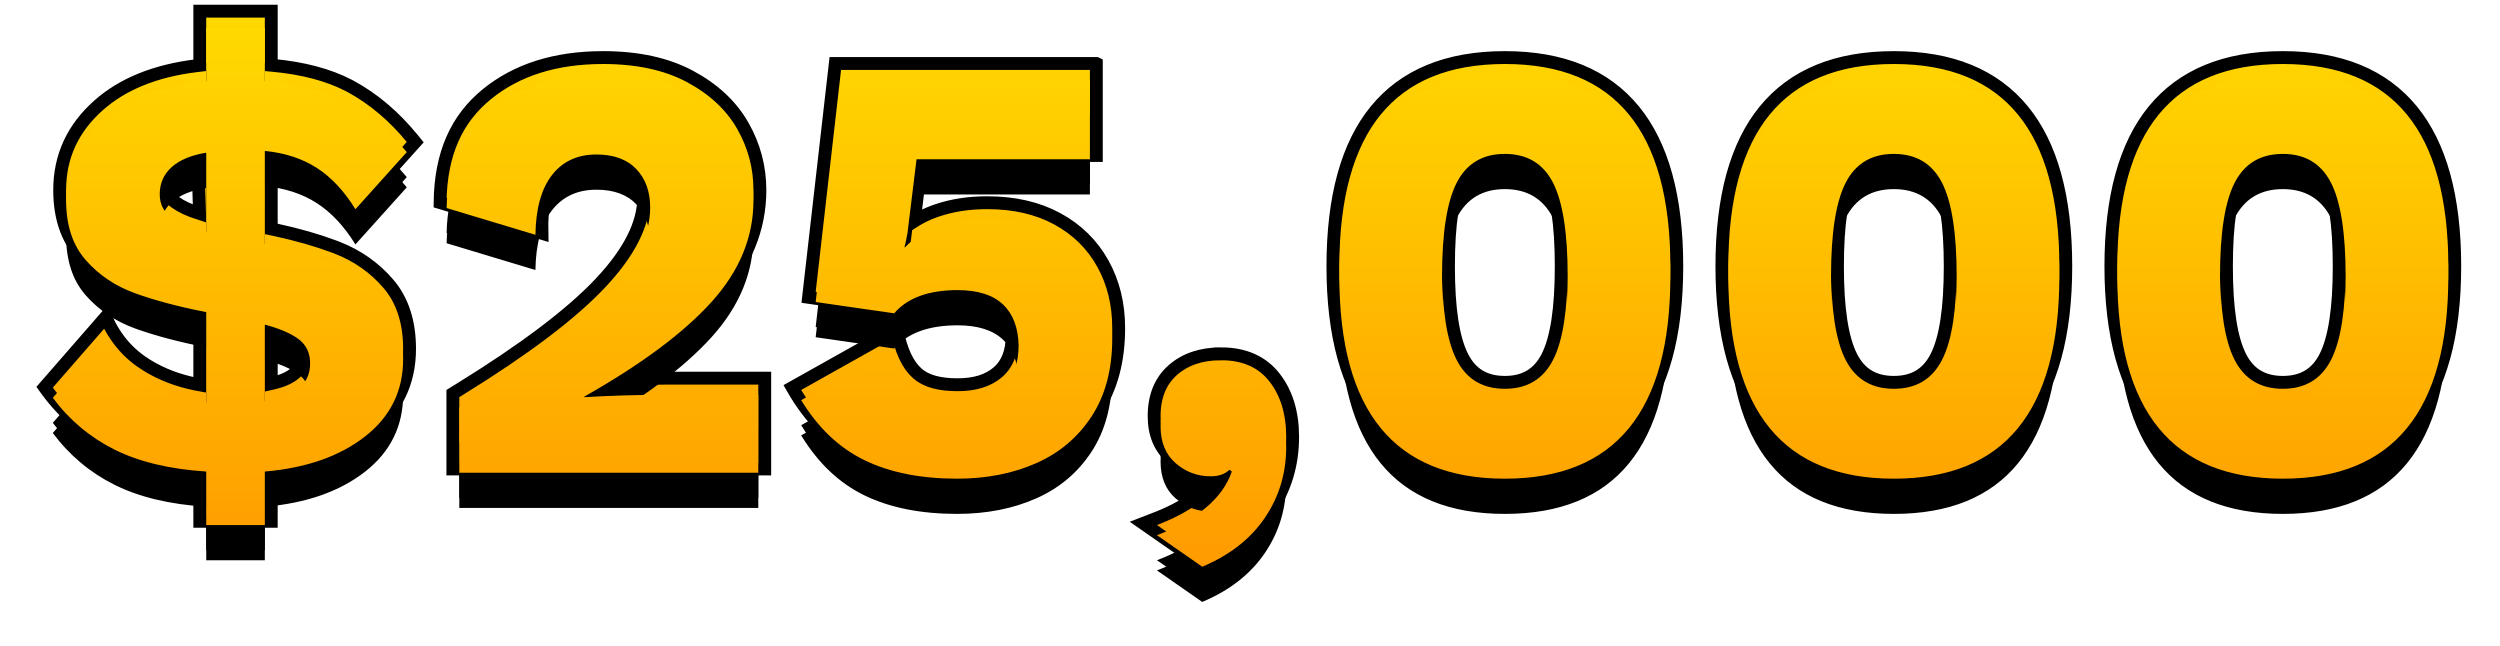
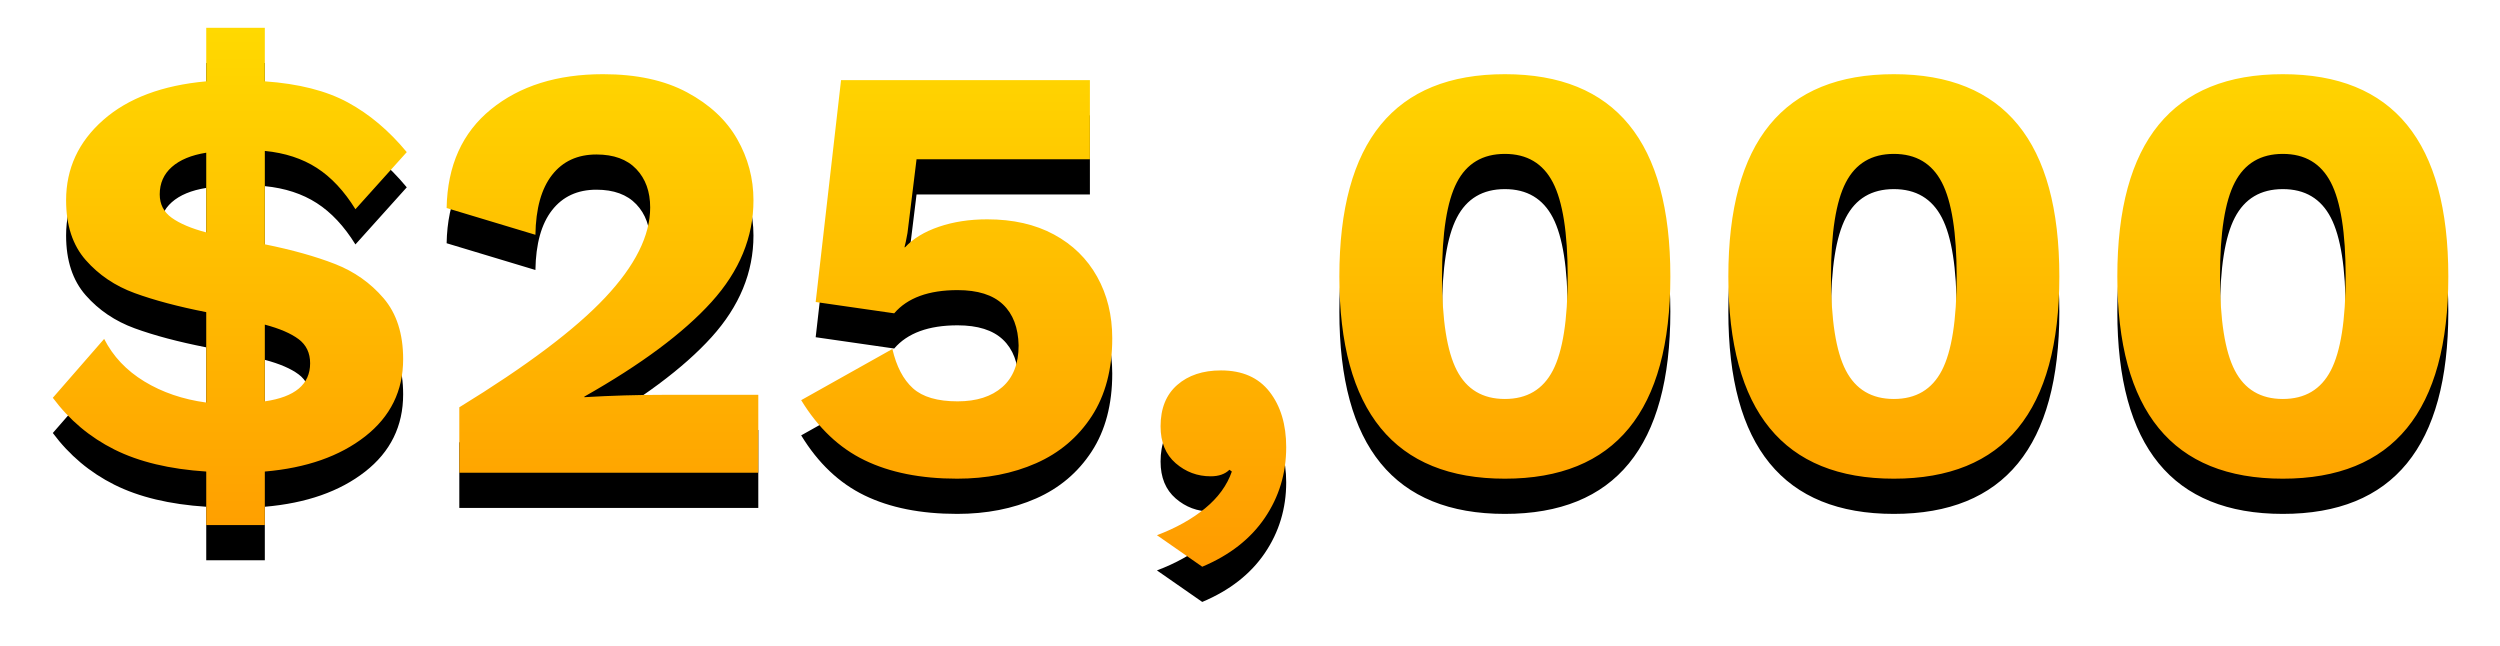
<svg xmlns="http://www.w3.org/2000/svg" xmlns:xlink="http://www.w3.org/1999/xlink" width="426" height="110" viewBox="0 0 426 110">
  <defs>
    <filter id="1185b6ddva" width="107.1%" height="131.2%" x="-3.6%" y="-8.9%" filterUnits="objectBoundingBox">
      <feMorphology in="SourceAlpha" operator="dilate" radius="2.193" result="shadowSpreadOuter1" />
      <feOffset dy="6" in="shadowSpreadOuter1" result="shadowOffsetOuter1" />
      <feGaussianBlur in="shadowOffsetOuter1" result="shadowBlurOuter1" stdDeviation="3" />
      <feComposite in="shadowBlurOuter1" in2="SourceAlpha" operator="out" result="shadowBlurOuter1" />
      <feColorMatrix in="shadowBlurOuter1" values="0 0 0 0 0 0 0 0 0 0 0 0 0 0 0 0 0 0 0.5 0" />
    </filter>
    <filter id="rq8ry8pa1d" width="105.9%" height="126.1%" x="-2.9%" y="-6.5%" filterUnits="objectBoundingBox">
      <feOffset dy="6" in="SourceAlpha" result="shadowOffsetOuter1" />
      <feGaussianBlur in="shadowOffsetOuter1" result="shadowBlurOuter1" stdDeviation="3" />
      <feColorMatrix in="shadowBlurOuter1" values="0 0 0 0 0 0 0 0 0 0 0 0 0 0 0 0 0 0 0.5 0" />
    </filter>
-     <path id="950bsgjq5b" d="M36.126 84.739v-9.123c7.067-.608 12.763-2.601 17.085-5.98 4.323-3.379 6.485-7.771 6.485-13.177 0-4.325-1.116-7.788-3.346-10.39-2.23-2.601-4.991-4.544-8.285-5.828-3.293-1.284-7.273-2.399-11.939-3.345V20.982c3.43.338 6.381 1.3 8.851 2.889 2.47 1.588 4.666 3.936 6.588 7.045l8.748-9.731c-3.019-3.65-6.364-6.47-10.035-8.464-3.67-1.993-8.388-3.193-14.152-3.598V0h-9.983v9.123c-7.48.675-13.33 2.872-17.549 6.588-4.22 3.717-6.33 8.278-6.33 13.684 0 4.257 1.115 7.653 3.345 10.187 2.23 2.534 5.01 4.41 8.337 5.626 3.328 1.216 7.393 2.297 12.197 3.243v15.407c-3.98-.54-7.497-1.74-10.55-3.598-3.054-1.858-5.335-4.274-6.845-7.247L0 63.047c2.813 3.785 6.313 6.724 10.498 8.819 4.186 2.095 9.4 3.345 15.645 3.75v9.123h9.983zm-9.983-49.87c-2.54-.676-4.495-1.504-5.867-2.484-1.372-.98-2.059-2.314-2.059-4.004 0-1.892.687-3.446 2.059-4.662 1.372-1.217 3.328-2.027 5.867-2.433V34.87zm9.983 28.787V50.58c2.539.676 4.46 1.503 5.764 2.483 1.303.98 1.955 2.348 1.955 4.105 0 3.582-2.573 5.744-7.719 6.488zm84.088 12.163V62.541h-15.953c-4.597 0-9.16.135-13.689.405v-.101c9.675-5.474 16.897-10.846 21.666-16.117 4.769-5.27 7.153-11.048 7.153-17.333 0-3.717-.926-7.197-2.779-10.44-1.853-3.244-4.7-5.896-8.543-7.957-3.842-2.061-8.61-3.092-14.306-3.092-7.822 0-14.186 1.994-19.092 5.98-4.906 3.988-7.428 9.596-7.565 16.827l15.13 4.561c.068-4.46 1.012-7.855 2.83-10.187 1.818-2.331 4.34-3.497 7.565-3.497 2.95 0 5.215.828 6.793 2.484 1.578 1.655 2.367 3.834 2.367 6.537 0 4.798-2.556 9.917-7.668 15.357-5.112 5.44-13.397 11.673-24.856 18.701v11.15h50.947zm33.862 1.014c5.01 0 9.503-.879 13.483-2.636 3.98-1.757 7.136-4.426 9.469-8.007 2.333-3.582 3.5-8.008 3.5-13.279 0-3.92-.858-7.416-2.574-10.49-1.715-3.075-4.168-5.474-7.359-7.198-3.19-1.723-6.981-2.584-11.373-2.584-3.019 0-5.763.422-8.234 1.267-2.47.844-4.39 2.01-5.763 3.497h-.103c.137-.473.309-1.284.514-2.433l1.544-12.569h29.54V8.92h-42.405l-4.323 37.808 13.38 1.926c2.264-2.635 5.867-3.953 10.807-3.953 3.43 0 6.004.81 7.72 2.433 1.715 1.621 2.607 3.953 2.675 6.994 0 3.108-.926 5.473-2.779 7.095-1.852 1.622-4.391 2.433-7.616 2.433-3.43 0-5.97-.744-7.616-2.23-1.647-1.487-2.813-3.717-3.5-6.69l-15.541 8.717c2.882 4.73 6.484 8.143 10.807 10.238 4.323 2.094 9.572 3.142 15.747 3.142zm41.787 15.001c4.666-1.96 8.217-4.73 10.653-8.311 2.435-3.582 3.653-7.603 3.653-12.062 0-3.852-.943-6.994-2.83-9.427s-4.649-3.65-8.285-3.65c-3.088 0-5.575.829-7.462 2.484-1.887 1.656-2.83 4.004-2.83 7.045 0 2.703.857 4.798 2.572 6.284 1.716 1.487 3.706 2.23 5.97 2.23 1.372 0 2.436-.371 3.19-1.115l.412.304c-.823 2.366-2.35 4.46-4.58 6.285-2.23 1.824-4.957 3.345-8.182 4.561l7.719 5.372zm51.565-15.001c18.8 0 28.2-11.488 28.2-34.463 0-22.976-9.4-34.464-28.2-34.464-18.801 0-28.201 11.488-28.201 34.464 0 22.975 9.4 34.463 28.2 34.463zm0-13.583c-3.774 0-6.502-1.622-8.183-4.865-1.68-3.244-2.521-8.582-2.521-16.015 0-7.434.84-12.772 2.521-16.016 1.681-3.243 4.409-4.865 8.183-4.865 3.773 0 6.5 1.622 8.182 4.865 1.681 3.244 2.522 8.582 2.522 16.016 0 7.433-.841 12.771-2.522 16.015-1.681 3.243-4.409 4.865-8.182 4.865zm66.282 13.583c18.8 0 28.201-11.488 28.201-34.463 0-22.976-9.4-34.464-28.2-34.464-18.801 0-28.202 11.488-28.202 34.464 0 22.975 9.4 34.463 28.201 34.463zm0-13.583c-3.774 0-6.501-1.622-8.182-4.865-1.681-3.244-2.522-8.582-2.522-16.015 0-7.434.84-12.772 2.522-16.016 1.68-3.243 4.408-4.865 8.182-4.865s6.501 1.622 8.183 4.865c1.68 3.244 2.521 8.582 2.521 16.016 0 7.433-.84 12.771-2.521 16.015-1.682 3.243-4.409 4.865-8.183 4.865zm66.283 13.583c18.8 0 28.2-11.488 28.2-34.463 0-22.976-9.4-34.464-28.2-34.464-18.8 0-28.201 11.488-28.201 34.464 0 22.975 9.4 34.463 28.2 34.463zm0-13.583c-3.774 0-6.502-1.622-8.183-4.865-1.68-3.244-2.521-8.582-2.521-16.015 0-7.434.84-12.772 2.521-16.016 1.681-3.243 4.409-4.865 8.183-4.865s6.501 1.622 8.182 4.865c1.681 3.244 2.522 8.582 2.522 16.016 0 7.433-.84 12.771-2.522 16.015-1.68 3.243-4.408 4.865-8.182 4.865z" />
    <path id="3g2p3iqtze" d="M36.126 86.474v-9.122c7.067-.608 12.763-2.602 17.085-5.98 4.323-3.38 6.485-7.772 6.485-13.178 0-4.325-1.116-7.788-3.346-10.39-2.23-2.601-4.991-4.544-8.285-5.828-3.293-1.284-7.273-2.399-11.939-3.345V22.717c3.43.338 6.381 1.301 8.851 2.89 2.47 1.587 4.666 3.935 6.588 7.044l8.748-9.73c-3.019-3.65-6.364-6.471-10.035-8.465-3.67-1.993-8.388-3.193-14.152-3.598V1.735h-9.983v9.123c-7.48.676-13.33 2.872-17.549 6.589-4.22 3.716-6.33 8.277-6.33 13.683 0 4.258 1.115 7.653 3.345 10.187 2.23 2.534 5.01 4.41 8.337 5.626 3.328 1.216 7.393 2.298 12.197 3.244v15.407c-3.98-.54-7.497-1.74-10.55-3.599-3.054-1.858-5.335-4.274-6.845-7.247L0 64.783c2.813 3.784 6.313 6.724 10.498 8.818 4.186 2.095 9.4 3.345 15.645 3.75v9.123h9.983zm-9.983-49.87c-2.54-.676-4.495-1.504-5.867-2.483-1.372-.98-2.059-2.315-2.059-4.004 0-1.892.687-3.446 2.059-4.663 1.372-1.216 3.328-2.027 5.867-2.433v13.583zm9.983 28.787V52.315c2.539.676 4.46 1.504 5.764 2.484 1.303.98 1.955 2.348 1.955 4.105 0 3.581-2.573 5.744-7.719 6.487zm84.088 12.163V64.276h-15.953c-4.597 0-9.16.135-13.689.405v-.1c9.675-5.475 16.897-10.847 21.666-16.118 4.769-5.27 7.153-11.048 7.153-17.333 0-3.716-.926-7.196-2.779-10.44-1.853-3.243-4.7-5.896-8.543-7.957-3.842-2.06-8.61-3.091-14.306-3.091-7.822 0-14.186 1.993-19.092 5.98-4.906 3.987-7.428 9.596-7.565 16.826l15.13 4.561c.068-4.46 1.012-7.855 2.83-10.186 1.818-2.332 4.34-3.497 7.565-3.497 2.95 0 5.215.827 6.793 2.483 1.578 1.656 2.367 3.835 2.367 6.538 0 4.798-2.556 9.916-7.668 15.356-5.112 5.44-13.397 11.674-24.856 18.702v11.15h50.947zm33.862 1.014c5.01 0 9.503-.878 13.483-2.635 3.98-1.757 7.136-4.426 9.469-8.008 2.333-3.581 3.5-8.008 3.5-13.278 0-3.92-.858-7.417-2.574-10.491-1.715-3.075-4.168-5.474-7.359-7.197-3.19-1.723-6.981-2.585-11.373-2.585-3.019 0-5.763.422-8.234 1.267-2.47.845-4.39 2.01-5.763 3.497h-.103c.137-.473.309-1.284.514-2.433l1.544-12.569h29.54v-13.48h-42.405l-4.323 37.807 13.38 1.926c2.264-2.635 5.867-3.953 10.807-3.953 3.43 0 6.004.811 7.72 2.433 1.715 1.622 2.607 3.953 2.675 6.994 0 3.108-.926 5.473-2.779 7.095-1.852 1.622-4.391 2.433-7.616 2.433-3.43 0-5.97-.743-7.616-2.23-1.647-1.487-2.813-3.717-3.5-6.69l-15.541 8.717c2.882 4.73 6.484 8.143 10.807 10.238 4.323 2.095 9.572 3.142 15.747 3.142zm41.787 15.002c4.666-1.96 8.217-4.73 10.653-8.312 2.435-3.581 3.653-7.602 3.653-12.062 0-3.852-.943-6.994-2.83-9.427s-4.649-3.649-8.285-3.649c-3.088 0-5.575.828-7.462 2.484-1.887 1.655-2.83 4.003-2.83 7.044 0 2.703.857 4.798 2.572 6.285 1.716 1.486 3.706 2.23 5.97 2.23 1.372 0 2.436-.372 3.19-1.115l.412.304c-.823 2.365-2.35 4.46-4.58 6.284-2.23 1.825-4.957 3.345-8.182 4.562l7.719 5.372zm51.565-15.002c18.8 0 28.2-11.488 28.2-34.463 0-22.976-9.4-34.463-28.2-34.463-18.801 0-28.201 11.487-28.201 34.463 0 22.975 9.4 34.463 28.2 34.463zm0-13.582c-3.774 0-6.502-1.622-8.183-4.866-1.68-3.243-2.521-8.582-2.521-16.015s.84-12.772 2.521-16.015c1.681-3.244 4.409-4.866 8.183-4.866 3.773 0 6.5 1.622 8.182 4.866 1.681 3.243 2.522 8.582 2.522 16.015s-.841 12.772-2.522 16.015c-1.681 3.244-4.409 4.866-8.182 4.866zm66.282 13.582c18.8 0 28.201-11.488 28.201-34.463 0-22.976-9.4-34.463-28.2-34.463-18.801 0-28.202 11.487-28.202 34.463 0 22.975 9.4 34.463 28.201 34.463zm0-13.582c-3.774 0-6.501-1.622-8.182-4.866-1.681-3.243-2.522-8.582-2.522-16.015s.84-12.772 2.522-16.015c1.68-3.244 4.408-4.866 8.182-4.866s6.501 1.622 8.183 4.866c1.68 3.243 2.521 8.582 2.521 16.015s-.84 12.772-2.521 16.015c-1.682 3.244-4.409 4.866-8.183 4.866zm66.283 13.582c18.8 0 28.2-11.488 28.2-34.463 0-22.976-9.4-34.463-28.2-34.463-18.8 0-28.201 11.487-28.201 34.463 0 22.975 9.4 34.463 28.2 34.463zm0-13.582c-3.774 0-6.502-1.622-8.183-4.866-1.68-3.243-2.521-8.582-2.521-16.015s.84-12.772 2.521-16.015c1.681-3.244 4.409-4.866 8.183-4.866s6.501 1.622 8.182 4.866c1.681 3.243 2.522 8.582 2.522 16.015s-.84 12.772-2.522 16.015c-1.68 3.244-4.408 4.866-8.182 4.866z" />
    <linearGradient id="gplptho9ac" x1="50%" x2="50%" y1="0%" y2="100%">
      <stop offset="0%" stop-color="#FFD900" />
      <stop offset="100%" stop-color="#FF9B00" />
    </linearGradient>
  </defs>
  <g fill="none" fill-rule="evenodd">
    <g fill-rule="nonzero">
      <g>
        <g transform="translate(-470 -164) translate(479 167)">
          <use fill="#000" filter="url(#1185b6ddva)" xlink:href="#950bsgjq5b" />
-           <path fill="url(#gplptho9ac)" fill-rule="evenodd" stroke="#000" stroke-width="2.193" d="M199.054 57.288c4.032 0 7.067 1.387 9.151 4.074 2.022 2.606 3.06 5.965 3.06 10.099 0 4.688-1.282 8.914-3.843 12.678-2.644 3.888-6.535 6.875-11.696 8.936h0l-9.902-6.891 2.514-.973c2.851-1.13 5.284-2.514 7.294-4.159 1.332-1.09 2.396-2.28 3.188-3.578l.07-.122-.201.045c-.346.069-.71.109-1.093.122l-.292.005c-2.537 0-4.766-.833-6.688-2.498-1.941-1.683-2.951-4.04-2.951-7.113 0-3.411 1.096-6.02 3.204-7.869 2.07-1.816 4.789-2.756 8.185-2.756zM37.222-1.096V8.11l.277.025c5.148.481 9.438 1.621 12.877 3.397l.425.225c3.855 2.094 7.366 5.068 10.524 8.933l.429.532L51.41 32.727l-1.074-1.702c-1.752-2.722-3.732-4.804-5.952-6.232-1.913-1.23-4.132-2.056-6.654-2.49l-.509-.081v13.781l.713.153c3.803.83 7.125 1.781 9.966 2.848l.562.215c3.467 1.352 6.373 3.398 8.72 6.137 2.383 2.78 3.609 6.472 3.609 11.103 0 5.759-2.3 10.44-6.905 14.04-4.132 3.23-9.468 5.256-16.026 6.041l-.639.072v9.223H25.046v-9.2l-.376-.03c-5.564-.486-10.289-1.666-14.18-3.523l-.483-.236c-4.424-2.214-8.11-5.339-11.056-9.374l-.35-.488L9.003 51.052c1.709 3.78 3.993 6.344 7.16 8.271 2.445 1.489 5.202 2.533 8.266 3.14l.617.115V49.349l-.707-.146c-3.92-.825-7.32-1.746-10.2-2.761l-.57-.205c-3.506-1.281-6.433-3.26-8.783-5.93-2.388-2.715-3.618-6.342-3.618-10.912 0-5.728 2.228-10.566 6.701-14.507 4.063-3.578 9.573-5.823 16.557-6.685l.62-.072v-9.227h12.176zm0 53.137V62.35l.36-.08c1.537-.363 2.752-.897 3.628-1.633 1.036-.87 1.539-2.032 1.539-3.469 0-1.374-.493-2.458-1.518-3.228-.969-.729-2.308-1.356-4.009-1.899h0zM24.67 22.714c-1.515.405-2.741 1.005-3.667 1.825-1.13 1.003-1.69 2.285-1.69 3.842 0 1.313.534 2.35 1.6 3.112 1.019.727 2.383 1.356 4.087 1.9h0zm153.146-14.89v15.673H148.15l-1.377 11.206.297-.187c.959-.588 1.99-1.077 3.13-1.494l.434-.154c2.576-.88 5.439-1.326 8.588-1.326 4.595 0 8.558.915 11.894 2.717 3.381 1.826 5.978 4.37 7.796 7.627 1.803 3.231 2.712 6.905 2.712 11.025 0 5.513-1.24 10.134-3.677 13.877-2.45 3.762-5.765 6.567-9.945 8.412-4.11 1.815-8.751 2.73-13.926 2.73-6.365 0-11.771-1.094-16.225-3.253-4.794-2.323-8.749-6.192-11.842-11.633h0l17.8-9.984c.75 3.71 1.83 6.055 3.488 7.552 1.488 1.343 3.804 1.947 6.882 1.947 2.907 0 5.217-.693 6.894-2.161 1.635-1.431 2.403-3.535 2.405-6.259-.063-2.683-.81-4.769-2.333-6.209-1.548-1.463-3.89-2.133-6.966-2.133-4.808 0-8.29 1.282-10.344 4.031h0l-15.053-2.166 4.555-39.838h44.479zm69.612-1.014c9.797 0 17.11 3.043 21.999 9.018 4.826 5.898 7.298 14.728 7.298 26.542 0 11.813-2.472 20.643-7.298 26.541-4.889 5.975-12.202 9.018-22 9.018-9.797 0-17.11-3.043-21.999-9.018-4.826-5.898-7.298-14.728-7.298-26.541 0-11.814 2.472-20.644 7.298-26.542 4.889-5.975 12.202-9.018 22-9.018zm0 15.775c-1.668 0-3.11.345-4.316 1.063-1.198.712-2.156 1.788-2.893 3.21-1.629 3.142-2.4 8.322-2.4 15.512 0 7.189.771 12.369 2.4 15.51.737 1.423 1.695 2.5 2.893 3.211 1.207.718 2.648 1.063 4.316 1.063 1.667 0 3.108-.345 4.315-1.063 1.198-.712 2.156-1.788 2.894-3.21 1.628-3.142 2.398-8.322 2.398-15.511 0-7.19-.77-12.37-2.398-15.511-.738-1.423-1.696-2.5-2.894-3.211-1.207-.718-2.648-1.063-4.315-1.063zM313.71 6.81c9.798 0 17.11 3.043 22 9.018 4.826 5.898 7.298 14.728 7.298 26.542 0 11.813-2.472 20.643-7.299 26.541-4.888 5.975-12.2 9.018-21.999 9.018-9.798 0-17.11-3.043-22-9.018-4.826-5.898-7.297-14.728-7.297-26.541 0-11.814 2.471-20.644 7.298-26.542 4.889-5.975 12.201-9.018 22-9.018zm0 15.775c-1.667 0-3.108.345-4.315 1.063-1.198.712-2.157 1.788-2.894 3.21-1.628 3.142-2.398 8.322-2.398 15.512 0 7.189.77 12.369 2.398 15.51.737 1.423 1.696 2.5 2.894 3.211 1.207.718 2.648 1.063 4.315 1.063 1.667 0 3.109-.345 4.316-1.063 1.198-.712 2.156-1.788 2.893-3.21 1.628-3.142 2.399-8.322 2.399-15.511 0-7.19-.77-12.37-2.399-15.511-.737-1.423-1.695-2.5-2.893-3.211-1.207-.718-2.649-1.063-4.316-1.063zM379.993 6.81c9.798 0 17.11 3.043 21.999 9.018 4.826 5.898 7.298 14.728 7.298 26.542 0 11.813-2.472 20.643-7.298 26.541-4.889 5.975-12.201 9.018-22 9.018-9.797 0-17.11-3.043-21.999-9.018-4.826-5.898-7.298-14.728-7.298-26.541 0-11.814 2.472-20.644 7.298-26.542 4.89-5.975 12.202-9.018 22-9.018zm0 15.775c-1.667 0-3.109.345-4.316 1.063-1.198.712-2.156 1.788-2.893 3.21-1.628 3.142-2.399 8.322-2.399 15.512 0 7.189.77 12.369 2.399 15.51.737 1.423 1.695 2.5 2.893 3.211 1.207.718 2.649 1.063 4.316 1.063 1.667 0 3.108-.345 4.315-1.063 1.198-.712 2.157-1.788 2.894-3.21 1.628-3.142 2.398-8.322 2.398-15.511 0-7.19-.77-12.37-2.398-15.511-.737-1.423-1.696-2.5-2.894-3.211-1.207-.718-2.648-1.063-4.315-1.063zM93.763 6.81c5.905 0 10.843 1.086 14.825 3.222 4.043 2.168 7.028 4.968 8.976 8.379 1.95 3.413 2.923 7.074 2.923 10.984 0 6.546-2.465 12.574-7.436 18.069-4.106 4.538-10.001 9.157-17.696 13.846l-.54.327 1.58-.06c1.957-.067 3.922-.108 5.893-.124l1.973-.009h17.05v15.472H68.17v-12.86l1.232-.758c10.985-6.783 18.963-12.805 23.921-18.08 4.862-5.175 7.37-10.028 7.37-14.607 0-2.381-.668-4.317-2.064-5.78-1.393-1.463-3.41-2.144-5.999-2.144-2.849 0-5.09 1.01-6.7 3.074-1.895 2.43-2.714 6.113-2.591 10.991h0l-17.349-5.23c.095-8.293 2.78-14.254 7.988-18.486C79.063 8.904 85.65 6.81 93.763 6.81z" />
        </g>
        <g transform="translate(-470 -164) translate(479 167)">
          <use fill="#000" filter="url(#rq8ry8pa1d)" xlink:href="#3g2p3iqtze" />
          <use fill="url(#gplptho9ac)" xlink:href="#3g2p3iqtze" />
        </g>
      </g>
    </g>
  </g>
</svg>